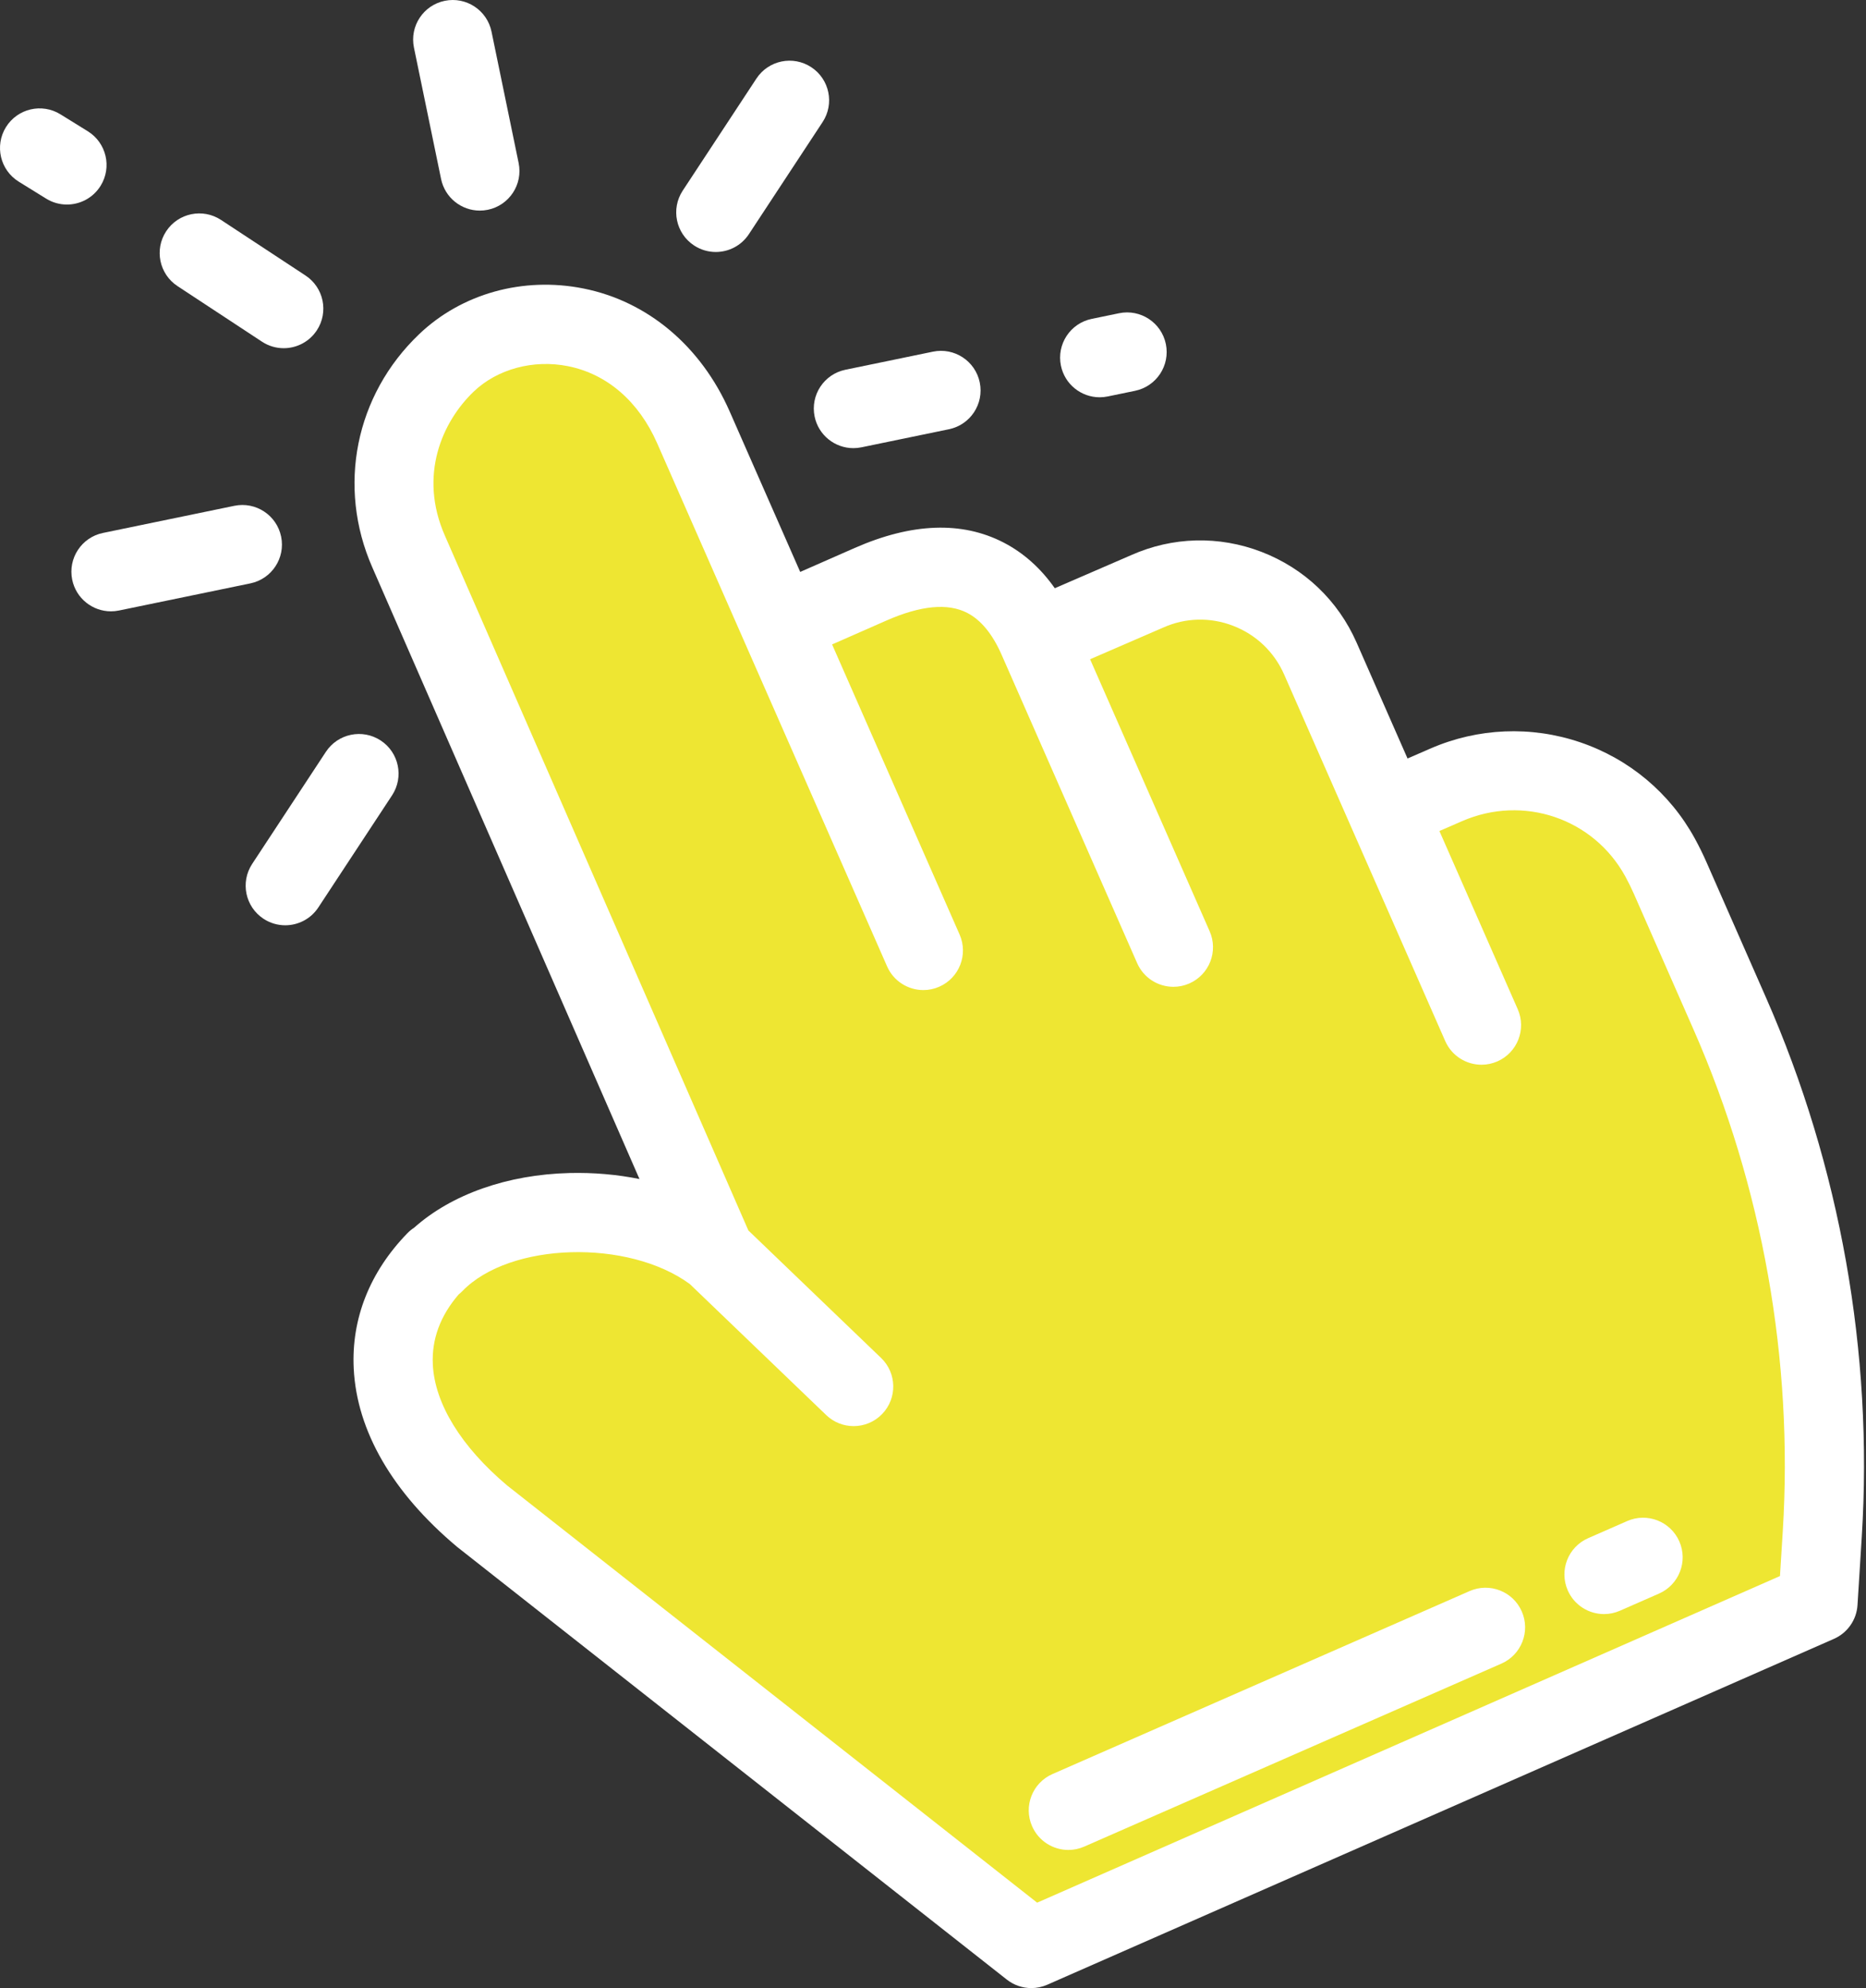
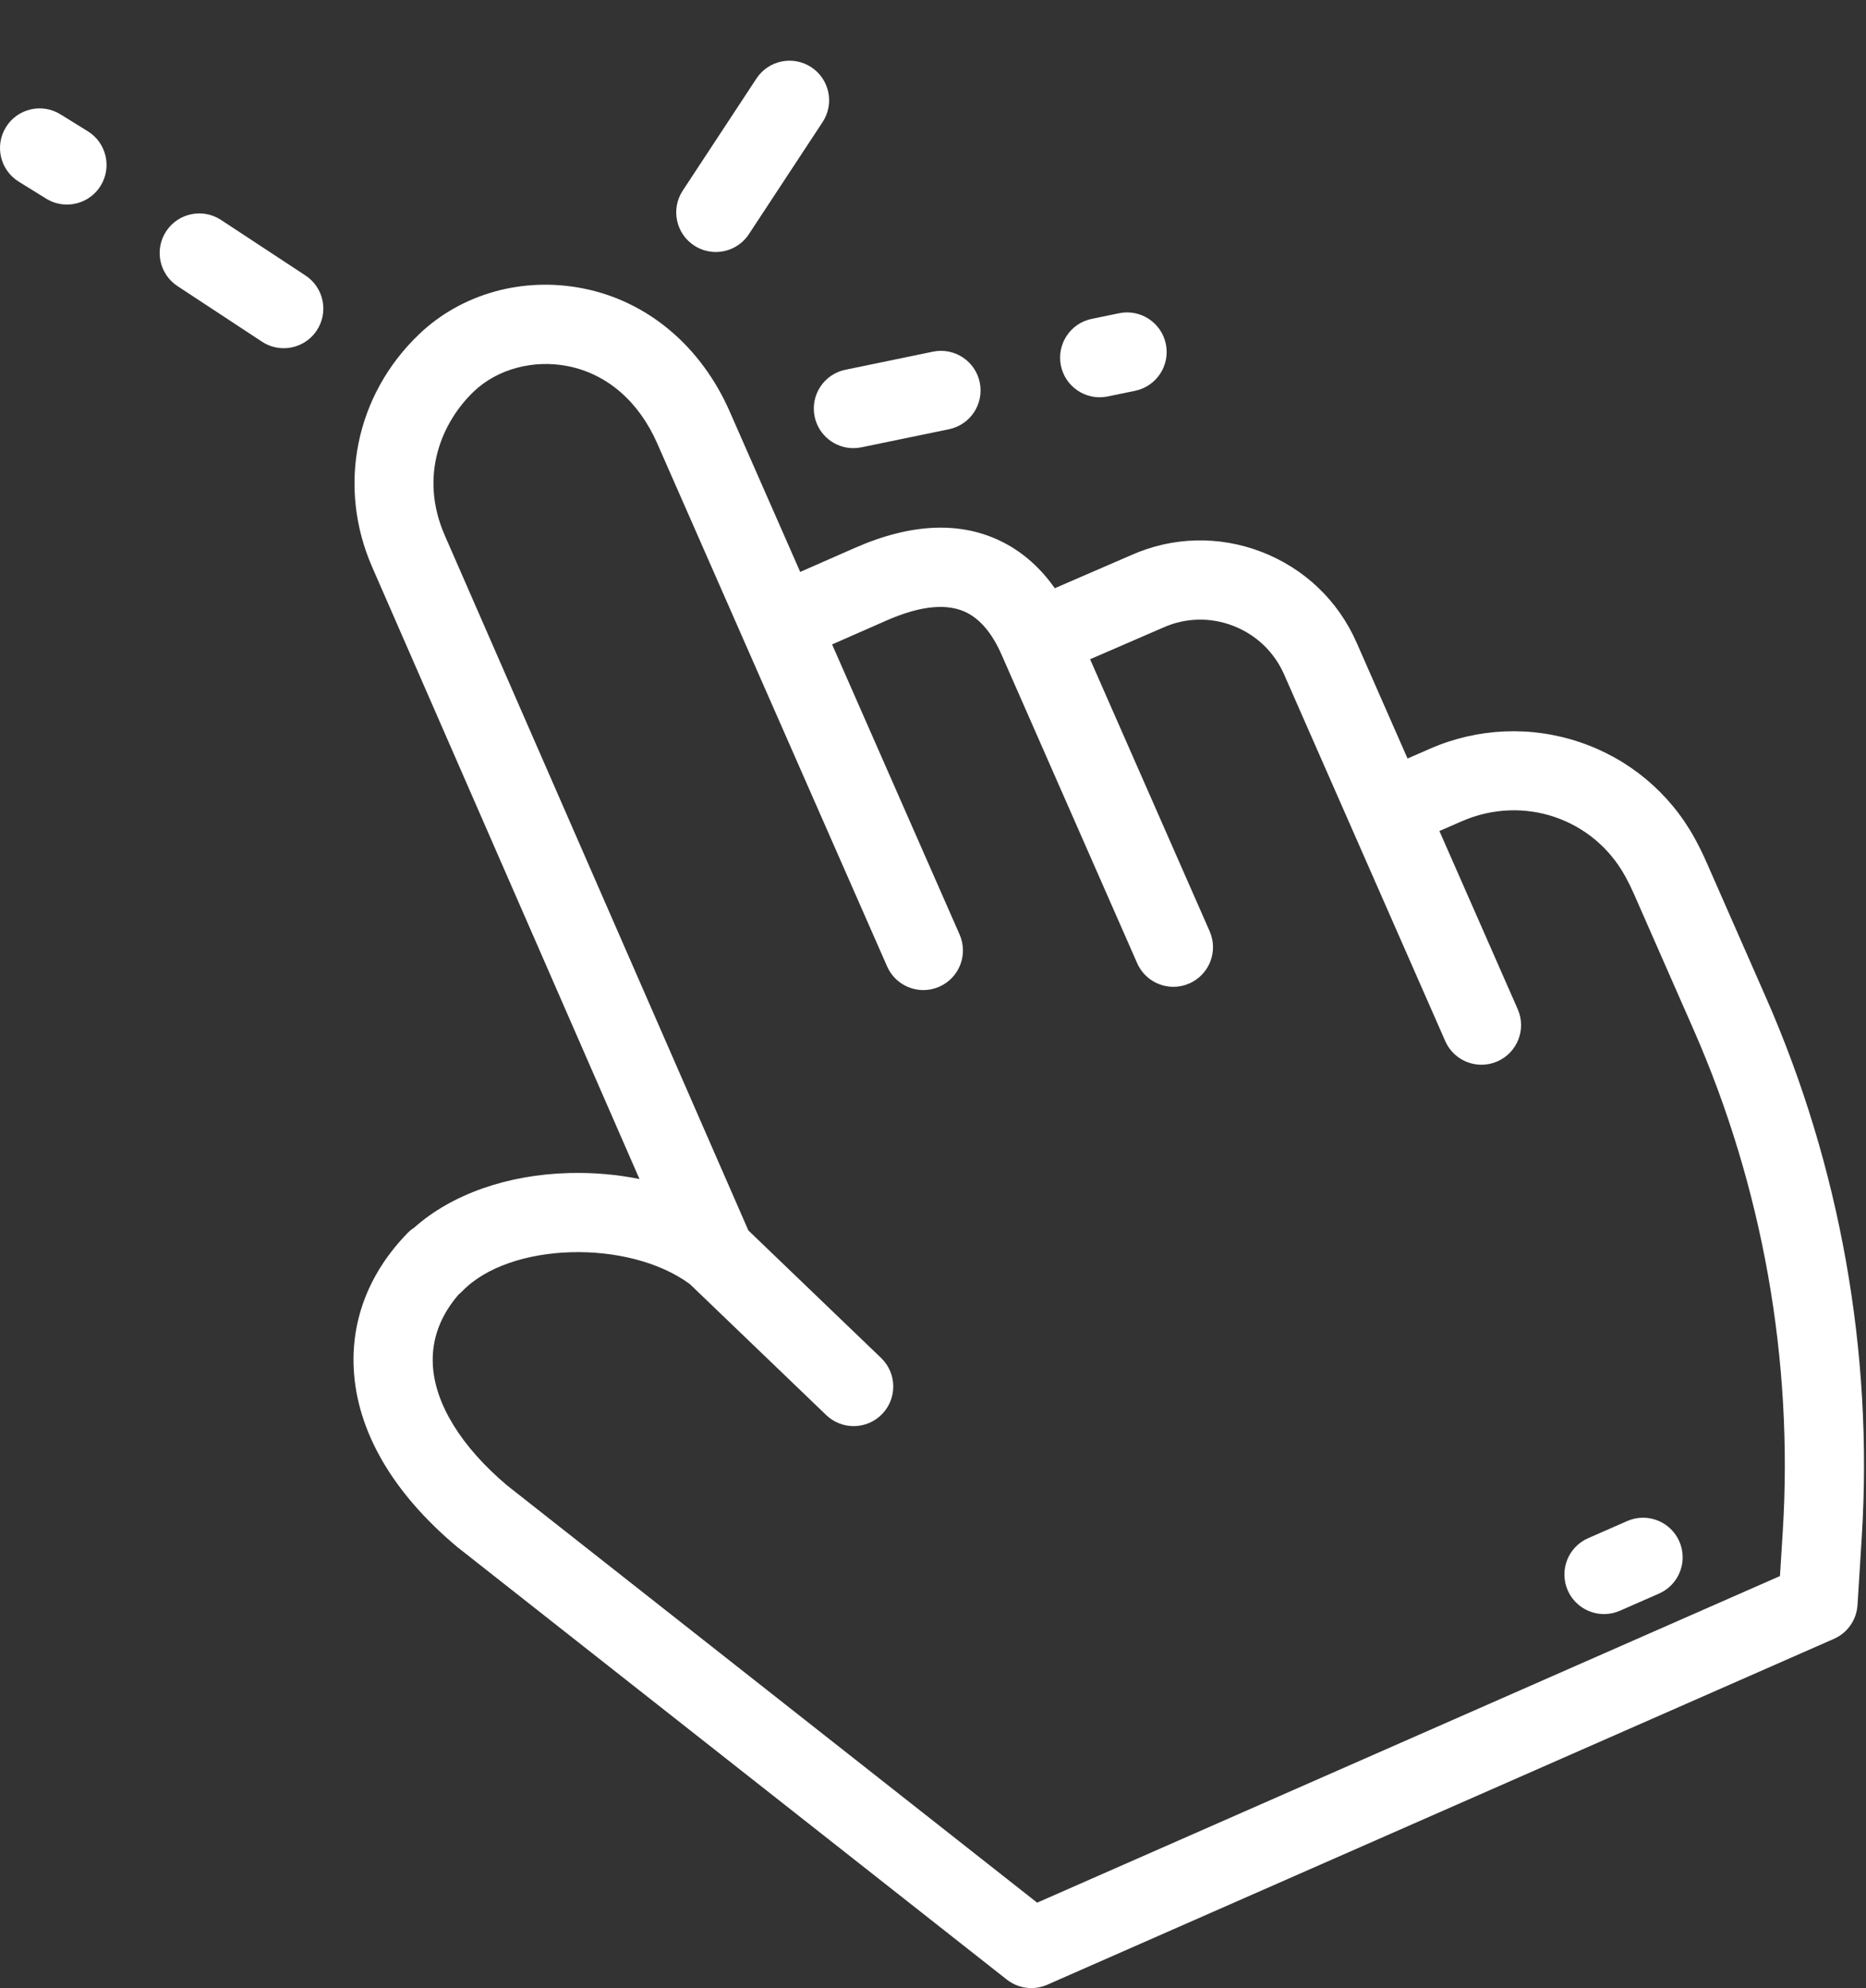
<svg xmlns="http://www.w3.org/2000/svg" width="751" height="800" viewBox="0 0 751 800" fill="none">
  <rect x="0" y="0" width="751" height="800" fill="#333333" stroke="none" />
-   <path d="M417.682 257.031C409.774 239.042 391.835 216.876 350.397 235.091L313.881 251.144L279.086 171.992C258.13 124.32 206.104 120.795 179.694 146C160.574 164.248 151.878 193.338 164.455 221.947L287.86 504.432C257.803 481.667 200.396 481.923 174.7 508.385L175.371 507.37C148.079 535.477 152.649 575.316 194.063 610.124L415.067 784.063L731.675 644.879L733.398 617.292C737.879 545.514 725.116 473.706 696.174 407.869L672.209 353.354C670.966 350.529 669.607 347.767 668.136 345.079C651.422 314.522 614.013 301.926 582.074 315.815L558.282 326.161L531.395 264.997C519.628 238.229 488.259 226.052 461.575 238.014L417.682 257.031Z" fill="#EEE632" />
  <path d="M710.765 401.456L686.8 346.943C685.382 343.714 683.806 340.513 682.118 337.432C672.123 319.155 655.72 305.396 635.934 298.686C616.209 292 594.828 292.892 575.72 301.201L566.485 305.217L554.684 278.373C554.683 278.369 554.681 278.365 554.679 278.361L545.985 258.584C538.555 241.686 524.968 228.72 507.726 222.079C490.569 215.472 471.905 215.952 455.157 223.428L424.515 236.702C418.847 228.639 411.962 222.486 403.935 218.331C387.169 209.654 366.998 210.384 343.981 220.503L322.055 230.141L293.672 165.577C282.118 139.294 260.675 121.259 234.842 116.095C210.557 111.241 185.83 118.111 168.691 134.47C142.971 159.015 135.581 195.869 149.851 228.326L257.366 474.438C248.364 472.616 238.877 471.783 229.25 472.017C204.244 472.634 181.76 480.586 166.705 493.993C165.717 494.634 164.788 495.392 163.937 496.269C148.807 511.85 141.349 530.698 142.364 550.772C143.634 575.861 157.965 600.602 183.808 622.323C183.938 622.433 184.071 622.541 184.206 622.647L405.212 796.586C408.071 798.838 411.553 800 415.07 800C417.24 800 419.424 799.557 421.481 798.651L738.09 659.469C743.548 657.071 747.21 651.824 747.581 645.874L749.304 618.285C753.926 544.299 740.6 469.321 710.765 401.456ZM581.655 418.921C584.279 424.892 590.122 428.447 596.252 428.447C598.394 428.447 600.571 428.014 602.657 427.096C610.714 423.555 614.375 414.151 610.832 406.094L579.312 334.393L588.431 330.428C613.079 319.708 641.339 329.292 654.158 352.729C655.406 355.01 656.571 357.376 657.621 359.767L681.588 414.282C709.382 477.51 721.8 547.367 717.495 616.299L716.377 634.197L417.411 765.627L204.128 597.764C185.623 582.153 174.996 564.898 174.2 549.161C173.683 538.959 177.18 529.458 184.6 520.878C185.135 520.452 185.648 519.988 186.136 519.486C205.213 499.839 252.788 498.481 277.632 516.701L332.528 569.424C335.618 572.392 339.594 573.867 343.565 573.867C347.752 573.867 351.932 572.227 355.062 568.97C361.159 562.623 360.955 552.533 354.608 546.436L301.196 495.136L179.047 215.531C168.343 191.18 178.048 169.601 190.702 157.526C200.189 148.471 214.711 144.572 228.601 147.349C244.33 150.494 257.079 161.522 264.501 178.403L357.027 388.876C359.651 394.847 365.494 398.403 371.624 398.403C373.766 398.403 375.943 397.969 378.029 397.051C386.087 393.509 389.747 384.106 386.204 376.049L334.888 259.318L356.816 249.678C370.579 243.63 381.506 242.605 389.293 246.635C394.804 249.488 399.449 255.142 403.098 263.442L457.664 387.566C460.289 393.537 466.131 397.093 472.262 397.093C474.404 397.093 476.581 396.659 478.667 395.741C486.724 392.199 490.385 382.796 486.842 374.739L438.724 265.281L467.919 252.632C467.981 252.605 468.042 252.58 468.102 252.551C477.067 248.533 487.073 248.272 496.279 251.818C505.537 255.383 512.829 262.339 516.815 271.407L581.655 418.921Z" fill="white" />
  <path d="M645.567 649.501C639.432 649.501 633.586 645.939 630.965 639.961C627.43 631.901 631.097 622.502 639.157 618.967L654.879 612.071C662.941 608.535 672.34 612.204 675.873 620.264C679.408 628.325 675.741 637.724 667.68 641.259L651.959 648.154C649.878 649.069 647.704 649.501 645.567 649.501Z" fill="white" />
-   <path d="M429.983 744.412C423.847 744.412 418.002 740.851 415.381 734.873C411.846 726.812 415.513 717.413 423.573 713.879L591.467 640.24C599.53 636.706 608.928 640.374 612.461 648.433C615.996 656.494 612.329 665.893 604.268 669.428L436.375 743.067C434.294 743.98 432.12 744.412 429.983 744.412Z" fill="white" />
-   <path d="M193.108 84.744C185.707 84.744 179.073 79.56 177.518 72.027L166.601 19.16C164.821 10.54 170.365 2.11 178.985 0.331C187.602 -1.444 196.036 4.097 197.814 12.715L208.73 65.582C210.51 74.202 204.966 82.632 196.346 84.412C195.261 84.635 194.176 84.744 193.108 84.744Z" fill="white" />
  <path d="M26.931 82.309C24.067 82.309 21.169 81.537 18.555 79.918L7.548 73.102C0.066 68.468 -2.245 58.647 2.391 51.163C7.025 43.679 16.847 41.37 24.33 46.006L35.337 52.822C42.82 57.456 45.13 67.278 40.495 74.761C37.479 79.63 32.265 82.309 26.931 82.309Z" fill="white" />
  <path d="M114.179 140.114C111.173 140.114 108.136 139.267 105.436 137.491L71.441 115.131C64.088 110.294 62.047 100.412 66.883 93.059C71.72 85.706 81.6 83.665 88.955 88.502L122.952 110.862C130.305 115.698 132.346 125.581 127.51 132.933C124.447 137.588 119.363 140.114 114.179 140.114Z" fill="white" />
-   <path d="M44.652 246C37.251 246 30.617 240.816 29.062 233.282C27.282 224.663 32.826 216.232 41.446 214.454L94.313 203.537C102.936 201.761 111.363 207.303 113.143 215.922C114.923 224.541 109.379 232.972 100.759 234.752L47.892 245.668C46.805 245.891 45.72 246 44.652 246Z" fill="white" />
-   <path d="M114.792 372.333C111.787 372.333 108.749 371.485 106.05 369.71C98.697 364.873 96.655 354.991 101.492 347.638L131.156 302.537C135.991 295.184 145.873 293.141 153.228 297.979C160.581 302.816 162.622 312.698 157.785 320.051L128.122 365.152C125.06 369.807 119.977 372.333 114.792 372.333Z" fill="white" />
  <path d="M343.448 180.333C336.047 180.333 329.412 175.149 327.857 167.617C326.077 158.997 331.621 150.567 340.241 148.787L375.486 141.509C384.107 139.729 392.536 145.273 394.316 153.893C396.096 162.513 390.552 170.943 381.932 172.723L346.687 180.001C345.599 180.224 344.515 180.333 343.448 180.333Z" fill="white" />
  <path d="M442.574 159.864C435.173 159.864 428.539 154.68 426.984 147.149C425.204 138.529 430.748 130.098 439.368 128.318L450.383 126.044C459.008 124.266 467.433 129.81 469.213 138.428C470.993 147.048 465.449 155.479 456.829 157.259L445.814 159.533C444.727 159.756 443.642 159.864 442.574 159.864Z" fill="white" />
  <path d="M288.077 101.399C285.071 101.399 282.034 100.551 279.334 98.776C271.981 93.939 269.94 84.057 274.777 76.704L304.44 31.603C309.275 24.25 319.157 22.207 326.512 27.045C333.865 31.882 335.906 41.764 331.07 49.117L301.406 94.218C298.346 98.873 293.261 101.399 288.077 101.399Z" fill="white" />
</svg>